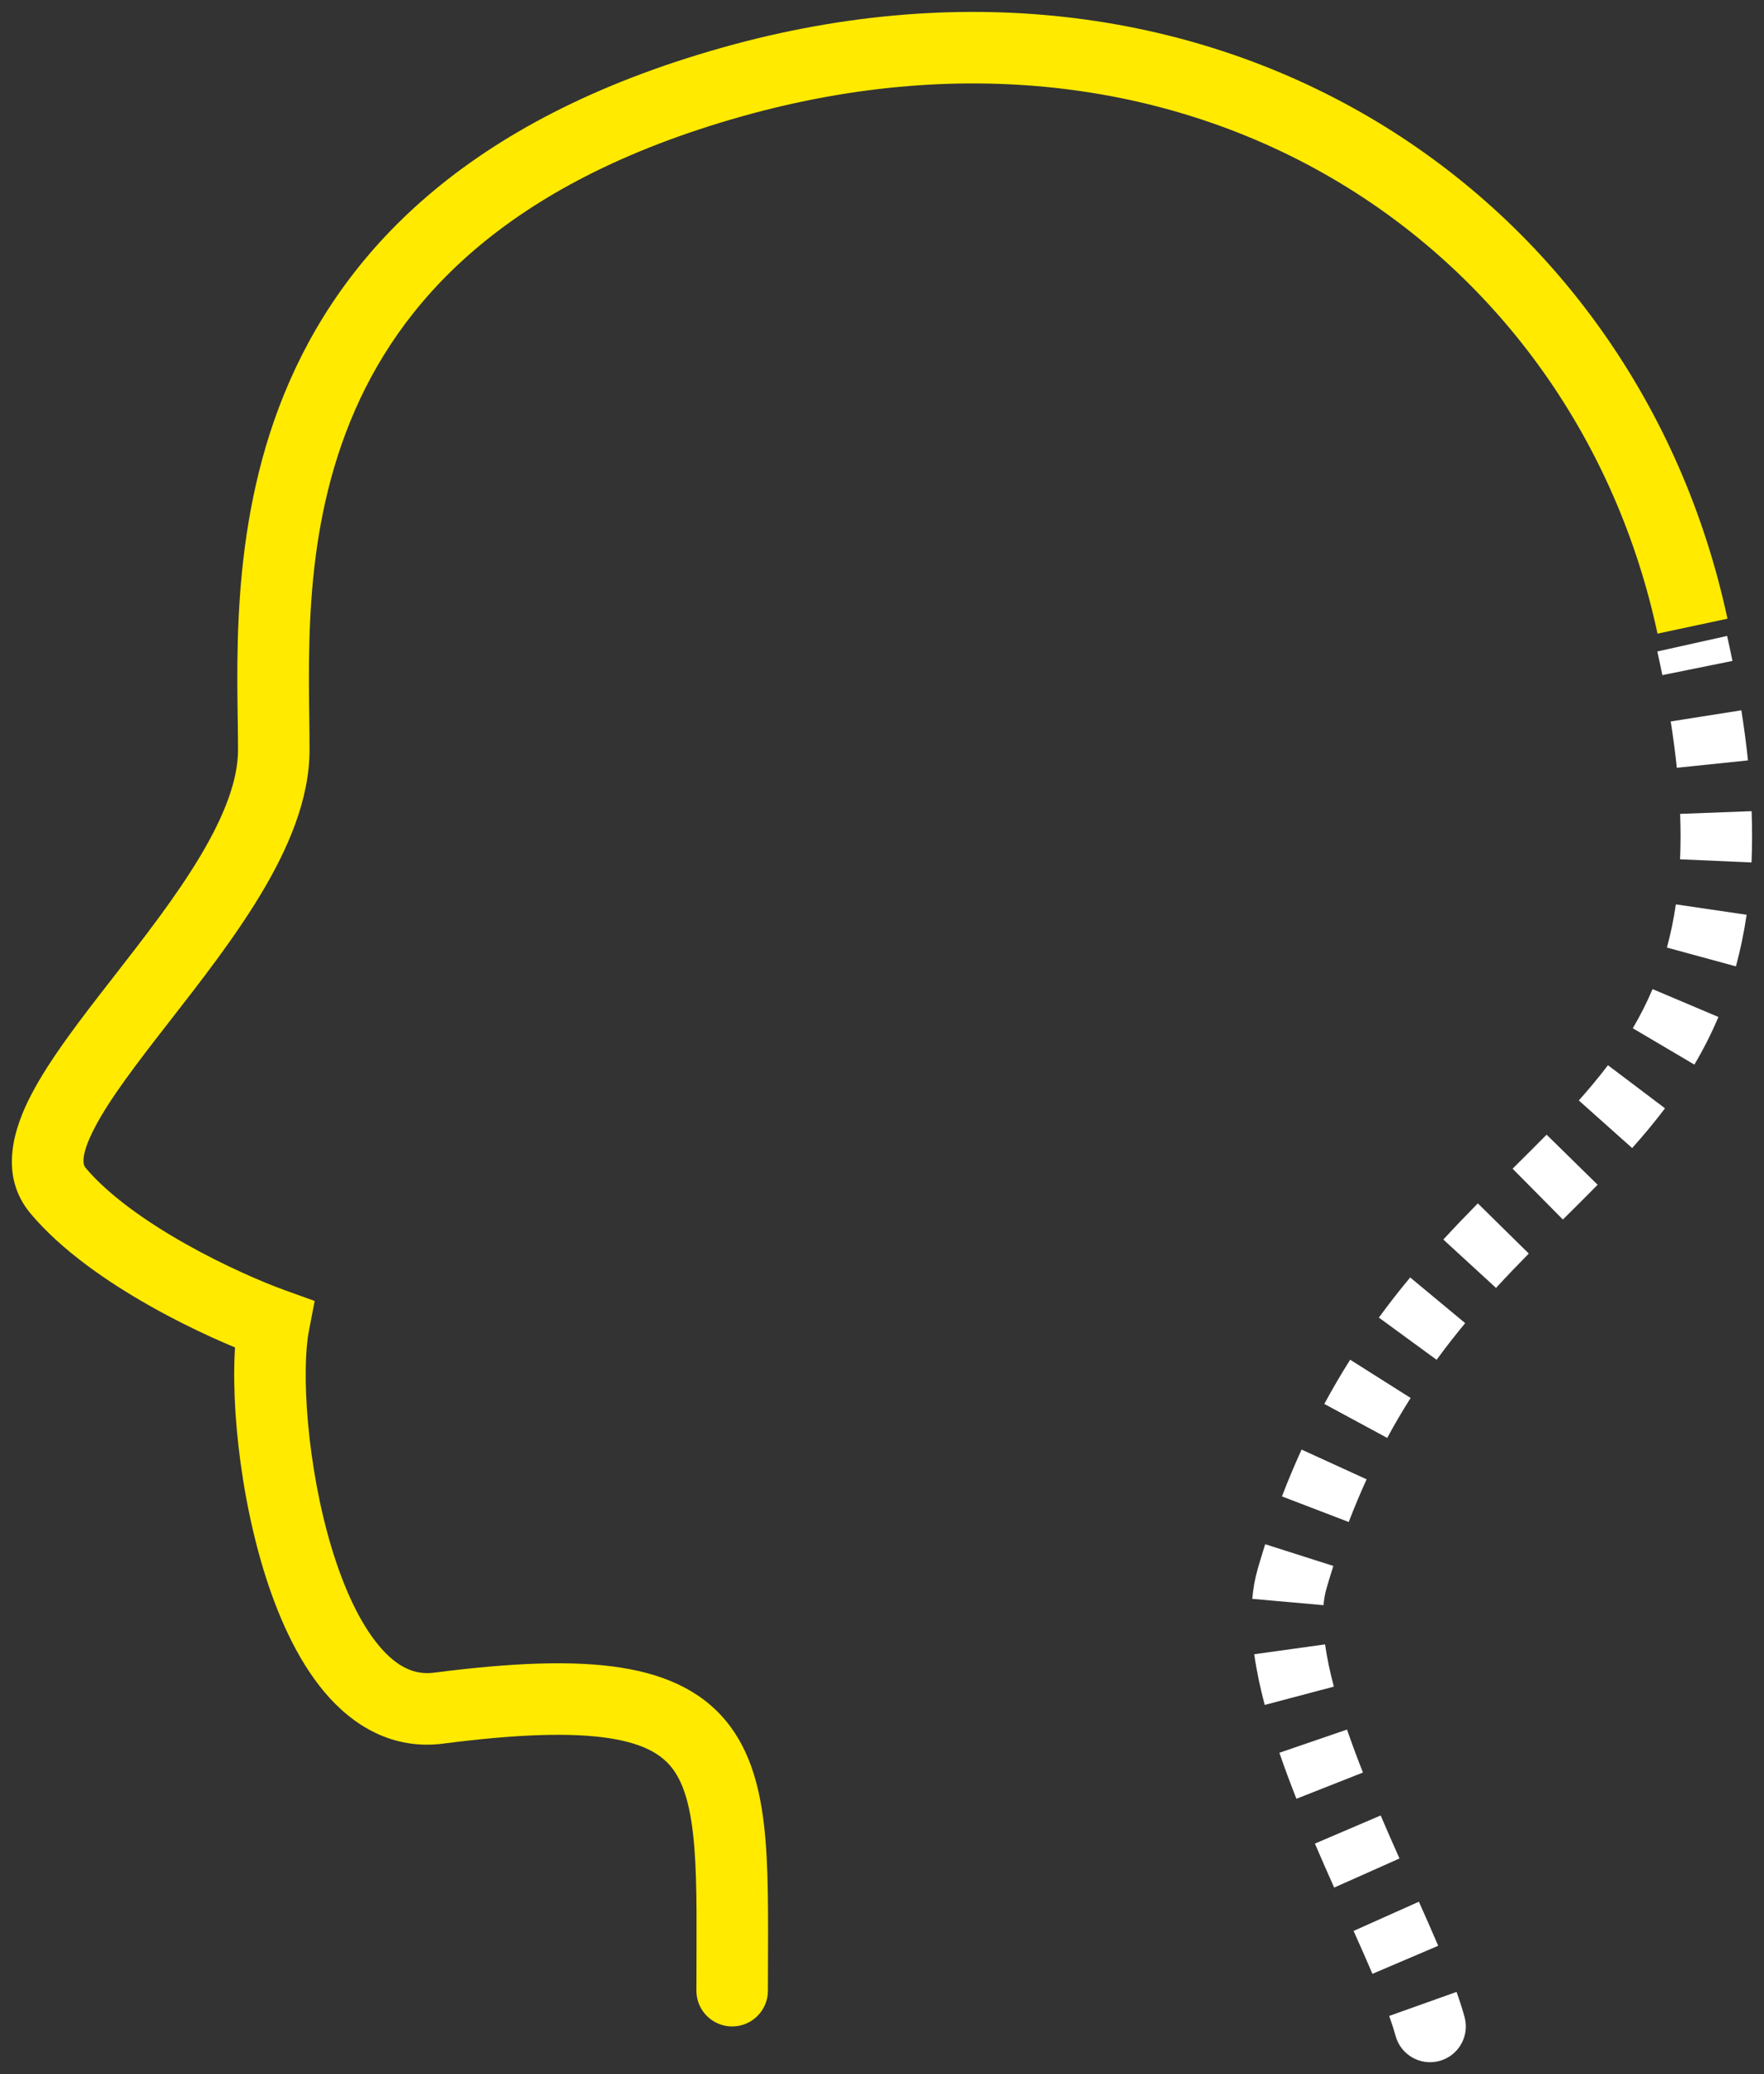
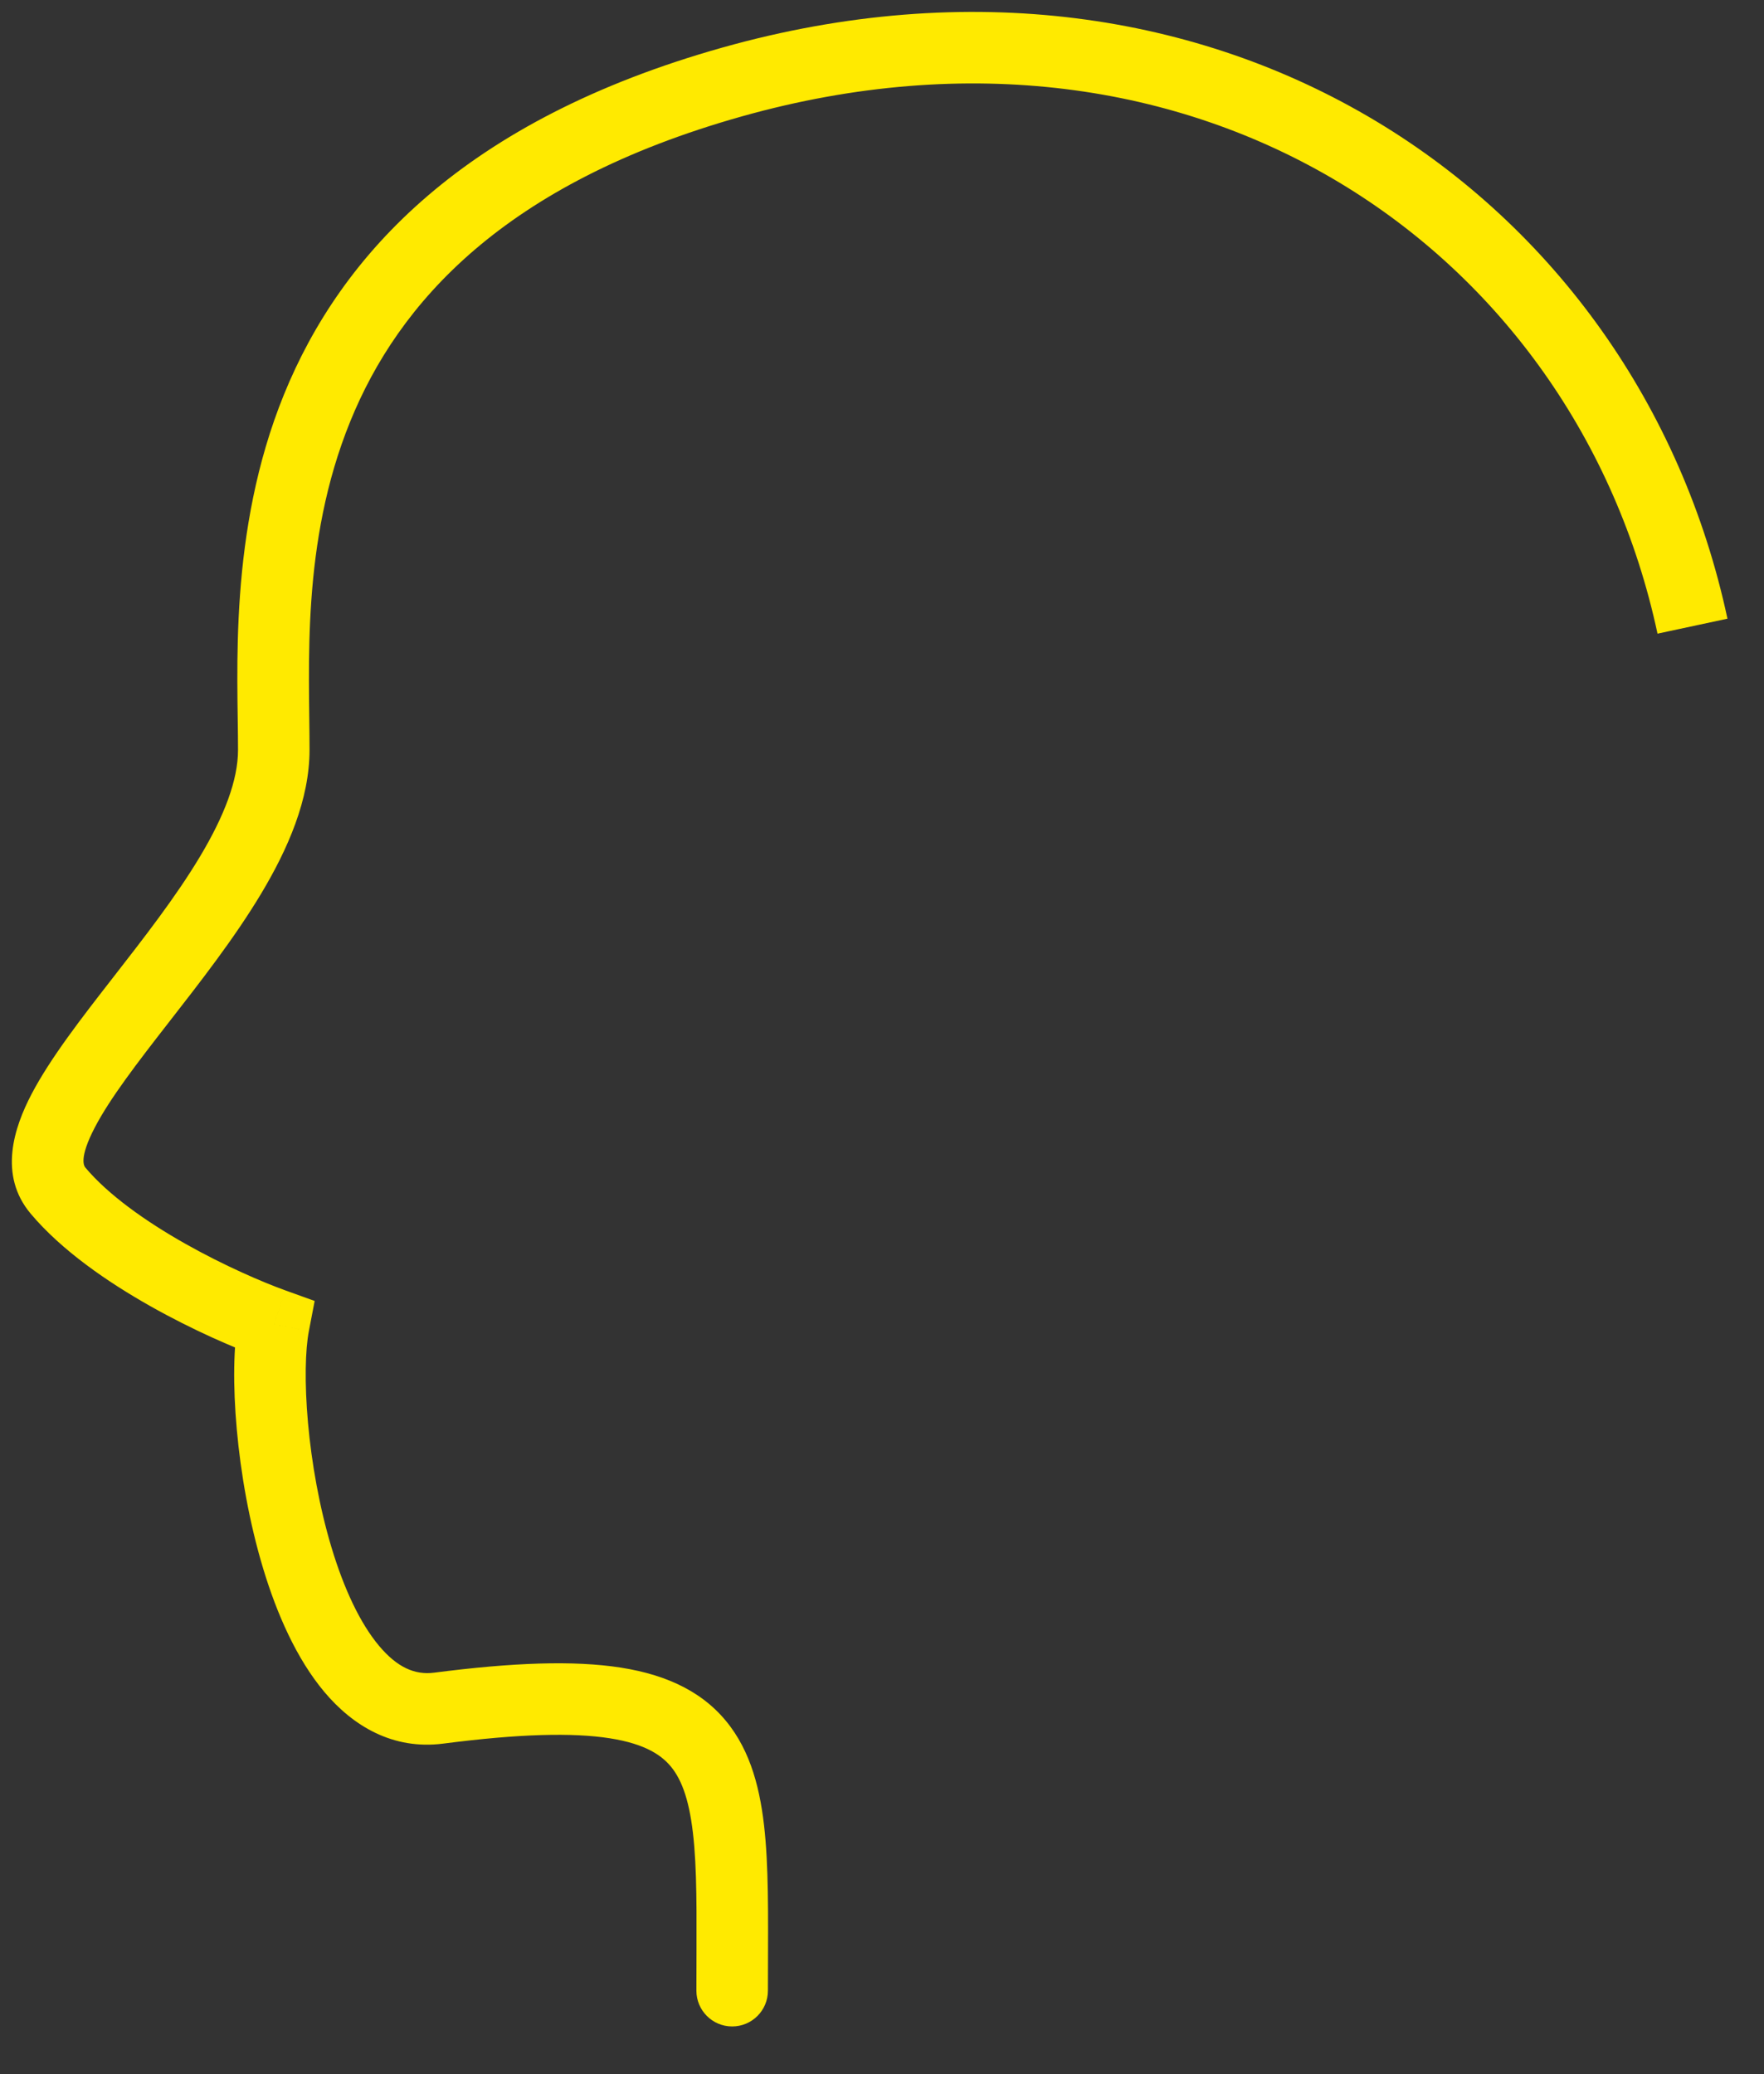
<svg xmlns="http://www.w3.org/2000/svg" width="74" height="87" viewBox="0 0 74 87" fill="none">
  <rect x="0" y="0" width="74" height="87" fill="#333333" stroke="none" />
  <path d="M30.714 3.438L31.12 4.882L30.714 3.438ZM2.435 49.943L3.583 48.977L2.435 49.943ZM11.485 55.545L12.958 55.829L13.2 54.569L11.993 54.134L11.485 55.545ZM18.402 71.649L18.209 70.161L18.402 71.649ZM29.214 83.5C29.214 84.328 29.886 85 30.714 85C31.543 85 32.214 84.328 32.214 83.5H29.214ZM72.467 25.951C68.644 8.099 51.062 -3.842 30.308 1.994L31.12 4.882C50.217 -0.488 66.076 10.431 69.533 26.579L72.467 25.951ZM30.308 1.994C19.512 5.03 14.312 10.646 11.911 16.552C9.566 22.321 9.985 28.221 9.985 31.453H12.985C12.985 27.961 12.62 22.777 14.691 17.682C16.706 12.723 21.12 7.694 31.12 4.882L30.308 1.994ZM9.985 31.453C9.985 32.723 9.411 34.223 8.386 35.935C7.373 37.627 6.038 39.338 4.716 41.037C3.436 42.682 2.119 44.374 1.328 45.884C0.59 47.292 -0.078 49.285 1.287 50.908L3.583 48.977C3.534 48.919 3.291 48.601 3.985 47.277C4.625 46.056 5.747 44.596 7.083 42.88C8.377 41.217 9.835 39.356 10.96 37.476C12.073 35.616 12.985 33.544 12.985 31.453H9.985ZM1.287 50.908C2.59 52.457 4.518 53.776 6.293 54.779C8.091 55.794 9.865 56.556 10.976 56.957L11.993 54.134C11.03 53.788 9.411 53.094 7.768 52.166C6.102 51.226 4.542 50.117 3.583 48.977L1.287 50.908ZM10.012 55.262C9.785 56.442 9.77 58.146 9.933 59.956C10.098 61.793 10.456 63.856 11.037 65.784C11.611 67.688 12.438 69.576 13.605 70.967C14.801 72.391 16.475 73.41 18.594 73.136L18.209 70.161C17.412 70.264 16.669 69.949 15.903 69.037C15.109 68.092 14.429 66.642 13.909 64.917C13.396 63.215 13.071 61.356 12.921 59.688C12.769 57.994 12.807 56.61 12.958 55.829L10.012 55.262ZM18.594 73.136C21.805 72.721 24.031 72.67 25.581 72.913C27.09 73.15 27.808 73.639 28.23 74.209C28.7 74.846 28.993 75.834 29.125 77.454C29.256 79.069 29.214 81.025 29.214 83.5H32.214C32.214 81.14 32.259 78.986 32.115 77.21C31.97 75.439 31.624 73.754 30.642 72.426C29.612 71.032 28.065 70.266 26.046 69.949C24.068 69.639 21.503 69.735 18.209 70.161L18.594 73.136Z" fill="#FFEA00" />
-   <path d="M58.545 85.395C58.763 86.195 59.588 86.665 60.387 86.447C61.186 86.228 61.657 85.404 61.439 84.605L58.545 85.395ZM54.204 66.219L52.763 65.802L54.204 66.219ZM61.439 84.605C61.347 84.268 61.232 83.914 61.102 83.551L58.277 84.559C58.389 84.873 58.478 85.152 58.545 85.395L61.439 84.605ZM60.333 81.616C60.082 81.027 59.807 80.406 59.522 79.768L56.783 80.993C57.067 81.627 57.333 82.229 57.574 82.793L60.333 81.616ZM58.709 77.954C58.444 77.359 58.178 76.757 57.919 76.15L55.161 77.33C55.428 77.956 55.7 78.573 55.968 79.175L58.709 77.954ZM57.176 74.349C56.935 73.739 56.71 73.136 56.508 72.546L53.67 73.52C53.89 74.161 54.132 74.808 54.385 75.45L57.176 74.349ZM55.955 70.746C55.788 70.116 55.664 69.523 55.587 68.974L52.616 69.387C52.712 70.082 52.865 70.795 53.055 71.514L55.955 70.746ZM55.521 67.33C55.544 67.067 55.587 66.836 55.645 66.635L52.763 65.802C52.644 66.214 52.571 66.637 52.532 67.064L55.521 67.33ZM55.645 66.635C55.738 66.311 55.835 65.995 55.934 65.684L53.075 64.773C52.968 65.11 52.864 65.453 52.763 65.802L55.645 66.635ZM56.579 63.841C56.819 63.216 57.07 62.62 57.33 62.05L54.602 60.803C54.315 61.43 54.04 62.084 53.778 62.767L56.579 63.841ZM58.194 60.314C58.511 59.727 58.839 59.169 59.176 58.638L56.64 57.034C56.268 57.622 55.906 58.239 55.555 58.888L58.194 60.314ZM60.266 57.037C60.658 56.5 61.059 55.989 61.465 55.499L59.157 53.583C58.714 54.117 58.275 54.676 57.843 55.267L60.266 57.037ZM62.758 54.022C63.213 53.527 63.672 53.049 64.133 52.581L61.995 50.476C61.518 50.961 61.034 51.464 60.548 51.993L62.758 54.022ZM65.563 51.153C66.053 50.668 66.543 50.182 67.021 49.695L64.88 47.594C64.42 48.063 63.945 48.533 63.453 49.021L65.563 51.153ZM68.469 48.156C68.947 47.621 69.409 47.068 69.847 46.488L67.453 44.681C67.074 45.182 66.666 45.672 66.231 46.159L68.469 48.156ZM71.079 44.655C71.451 44.026 71.789 43.363 72.088 42.658L69.325 41.488C69.081 42.064 68.804 42.608 68.496 43.13L71.079 44.655ZM72.822 40.535C73.008 39.849 73.159 39.13 73.271 38.37L70.303 37.934C70.208 38.578 70.082 39.18 69.927 39.746L72.822 40.535ZM73.476 36.176C73.506 35.489 73.508 34.773 73.48 34.025L70.482 34.138C70.507 34.809 70.505 35.444 70.479 36.044L73.476 36.176ZM73.327 31.895C73.257 31.22 73.165 30.52 73.05 29.794L70.087 30.261C70.194 30.939 70.279 31.586 70.343 32.205L73.327 31.895ZM72.676 27.723C72.606 27.379 72.532 27.03 72.453 26.674L69.525 27.326C69.6 27.663 69.67 27.993 69.736 28.318L72.676 27.723Z" fill="white" />
</svg>